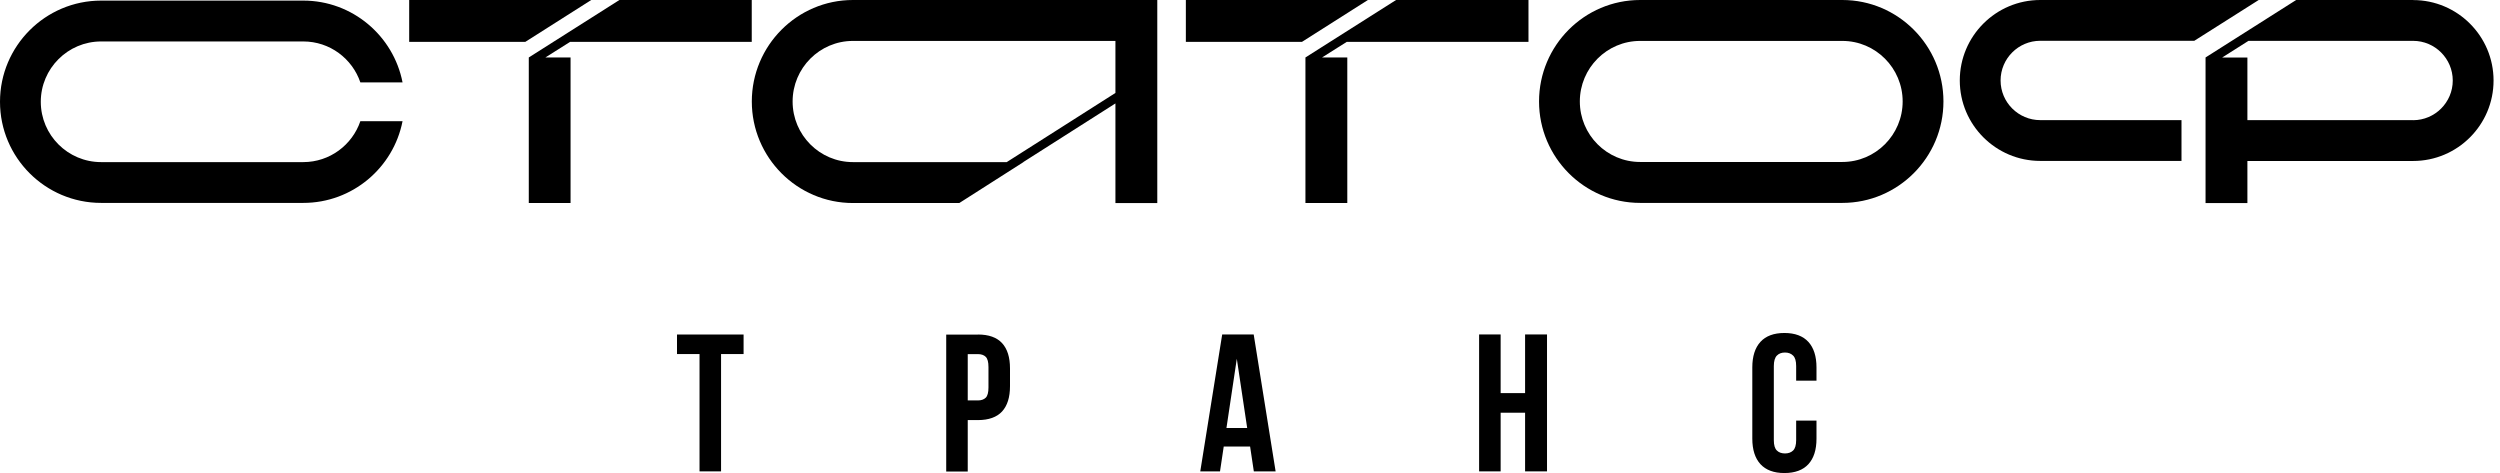
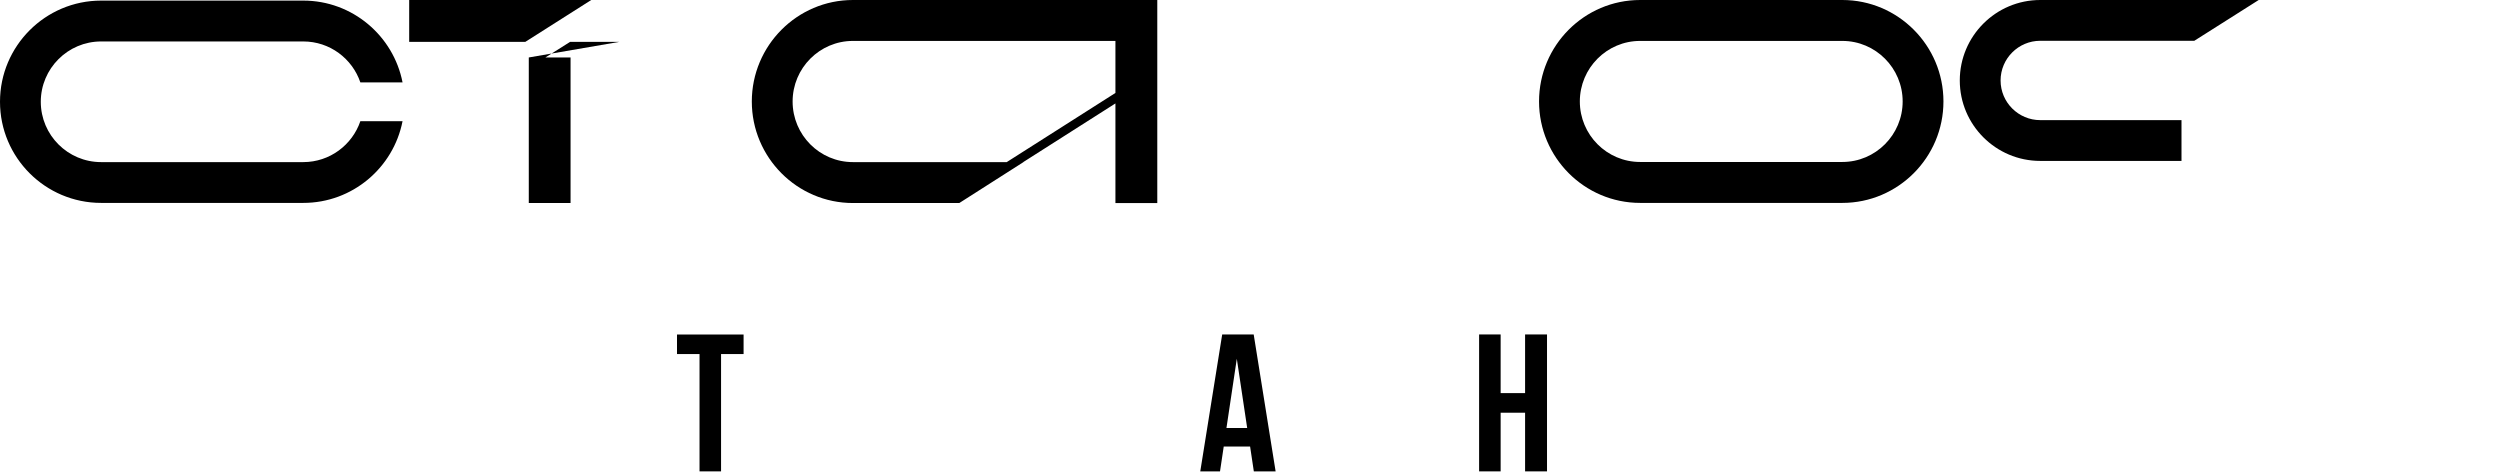
<svg xmlns="http://www.w3.org/2000/svg" width="222" height="42" viewBox="0 0 222 42" fill="none">
  <g clip-path="url(#clip0_35_160)">
    <path d="M36.336 0V3.717H46.649L52.502 0H36.336Z" fill="black" />
    <path d="M99.05 0H75.741C70.791 0 66.761 4.047 66.761 9.015C66.761 13.982 70.791 18.029 75.741 18.029H85.186L90.891 14.389H90.873L99.038 9.192H99.05V16.236V18.035H102.767V0H99.05ZM99.05 8.254L89.398 14.395H75.741C72.785 14.395 70.384 11.982 70.384 9.015C70.384 6.047 72.785 3.634 75.741 3.634H99.05V8.248V8.254Z" fill="black" />
    <path d="M163.599 0H145.646C140.69 0 136.667 4.041 136.667 9.009C136.667 13.976 140.696 18.018 145.646 18.018H163.599C168.549 18.018 172.578 13.976 172.578 9.009C172.578 4.041 168.549 0 163.599 0ZM163.599 14.383H145.646C142.69 14.383 140.289 11.97 140.289 9.009C140.289 6.047 142.69 3.634 145.646 3.634H163.599C166.554 3.634 168.956 6.047 168.956 9.009C168.956 11.97 166.554 14.383 163.599 14.383Z" fill="black" />
    <path d="M26.932 14.395H8.979C6.024 14.395 3.622 11.994 3.622 9.038C3.622 6.083 6.029 3.681 8.979 3.681H26.932C29.286 3.681 31.28 5.204 32 7.316H35.746C34.938 3.186 31.298 0.053 26.932 0.053H8.979C4.029 0.053 0 4.083 0 9.038C0 13.994 4.029 18.018 8.979 18.018H26.932C31.298 18.018 34.938 14.891 35.746 10.761H32C31.28 12.873 29.28 14.395 26.932 14.395Z" fill="black" />
    <path d="M181.174 3.622H194.855L200.572 0H181.174C177.233 0 174.029 3.204 174.029 7.145C174.029 11.085 177.233 14.289 181.174 14.289H193.717V10.667H181.174C179.233 10.667 177.652 9.086 177.652 7.145C177.652 5.204 179.233 3.622 181.174 3.622Z" fill="black" />
-     <path d="M50.625 3.717H66.755V0H56.478H55.156H55.003L46.956 5.103V5.304V18.029H50.666V5.103H48.431L50.625 3.717Z" fill="black" />
-     <path d="M105.304 0V3.717H115.616L121.469 0H105.304Z" fill="black" />
-     <path d="M124.124 0H123.971L115.923 5.103V5.304V18.029H119.64V5.103H117.398L119.593 3.717H135.729V0H125.451H124.124Z" fill="black" />
-     <path d="M214.283 0H203.9L195.853 5.103V5.304V18.035H199.569V14.295H214.283C218.224 14.295 221.428 11.091 221.428 7.15C221.428 3.209 218.224 0.006 214.283 0.006V0ZM214.283 10.667H199.569V5.109H197.327L199.664 3.628H204.454H214.283C216.224 3.628 217.805 5.209 217.805 7.15C217.805 9.091 216.224 10.673 214.283 10.673V10.667Z" fill="black" />
+     <path d="M50.625 3.717H66.755H56.478H55.156H55.003L46.956 5.103V5.304V18.029H50.666V5.103H48.431L50.625 3.717Z" fill="black" />
    <path d="M60.124 29.705H66.03V31.44H64.03V41.858H62.118V31.44H60.118V29.705H60.124Z" fill="black" />
-     <path d="M86.838 29.705C87.8 29.705 88.514 29.959 88.986 30.472C89.452 30.979 89.688 31.729 89.688 32.714V34.295C89.688 35.28 89.452 36.024 88.986 36.537C88.519 37.044 87.8 37.304 86.838 37.304H85.935V41.87H84.024V29.711H86.838V29.705ZM85.935 31.44V35.558H86.838C87.139 35.558 87.369 35.475 87.534 35.316C87.694 35.156 87.776 34.855 87.776 34.413V32.59C87.776 32.148 87.694 31.847 87.534 31.687C87.375 31.528 87.139 31.445 86.838 31.445H85.935V31.44Z" fill="black" />
    <path d="M113.269 41.858H111.34L111.009 39.652H108.667L108.337 41.858H106.584L108.531 29.699H111.328L113.275 41.858H113.269ZM108.909 38.006H110.75L109.829 31.858L108.909 38.006Z" fill="black" />
    <path d="M133.257 41.858H131.345V29.699H133.257V34.908H135.428V29.699H137.375V41.858H135.428V36.649H133.257V41.858Z" fill="black" />
-     <path d="M161.304 37.345V38.962C161.304 39.947 161.062 40.696 160.584 41.221C160.106 41.74 159.393 42.006 158.455 42.006C157.516 42.006 156.809 41.74 156.325 41.215C155.847 40.69 155.605 39.935 155.605 38.95V32.625C155.605 31.64 155.847 30.885 156.325 30.36C156.803 29.835 157.516 29.569 158.455 29.569C159.393 29.569 160.101 29.835 160.584 30.36C161.062 30.885 161.304 31.64 161.304 32.625V33.805H159.499V32.502C159.499 32.059 159.41 31.752 159.227 31.575C159.05 31.398 158.809 31.304 158.508 31.304C158.207 31.304 157.965 31.392 157.788 31.575C157.611 31.752 157.516 32.065 157.516 32.507V39.086C157.516 39.528 157.605 39.835 157.788 40.006C157.965 40.183 158.207 40.266 158.508 40.266C158.809 40.266 159.05 40.177 159.227 40.006C159.404 39.835 159.499 39.528 159.499 39.086V37.351H161.304V37.345Z" fill="black" />
  </g>
  <defs>
    <clipPath id="clip0_35_160">
      <rect width="221.434" height="42" fill="white" />
    </clipPath>
  </defs>
</svg>